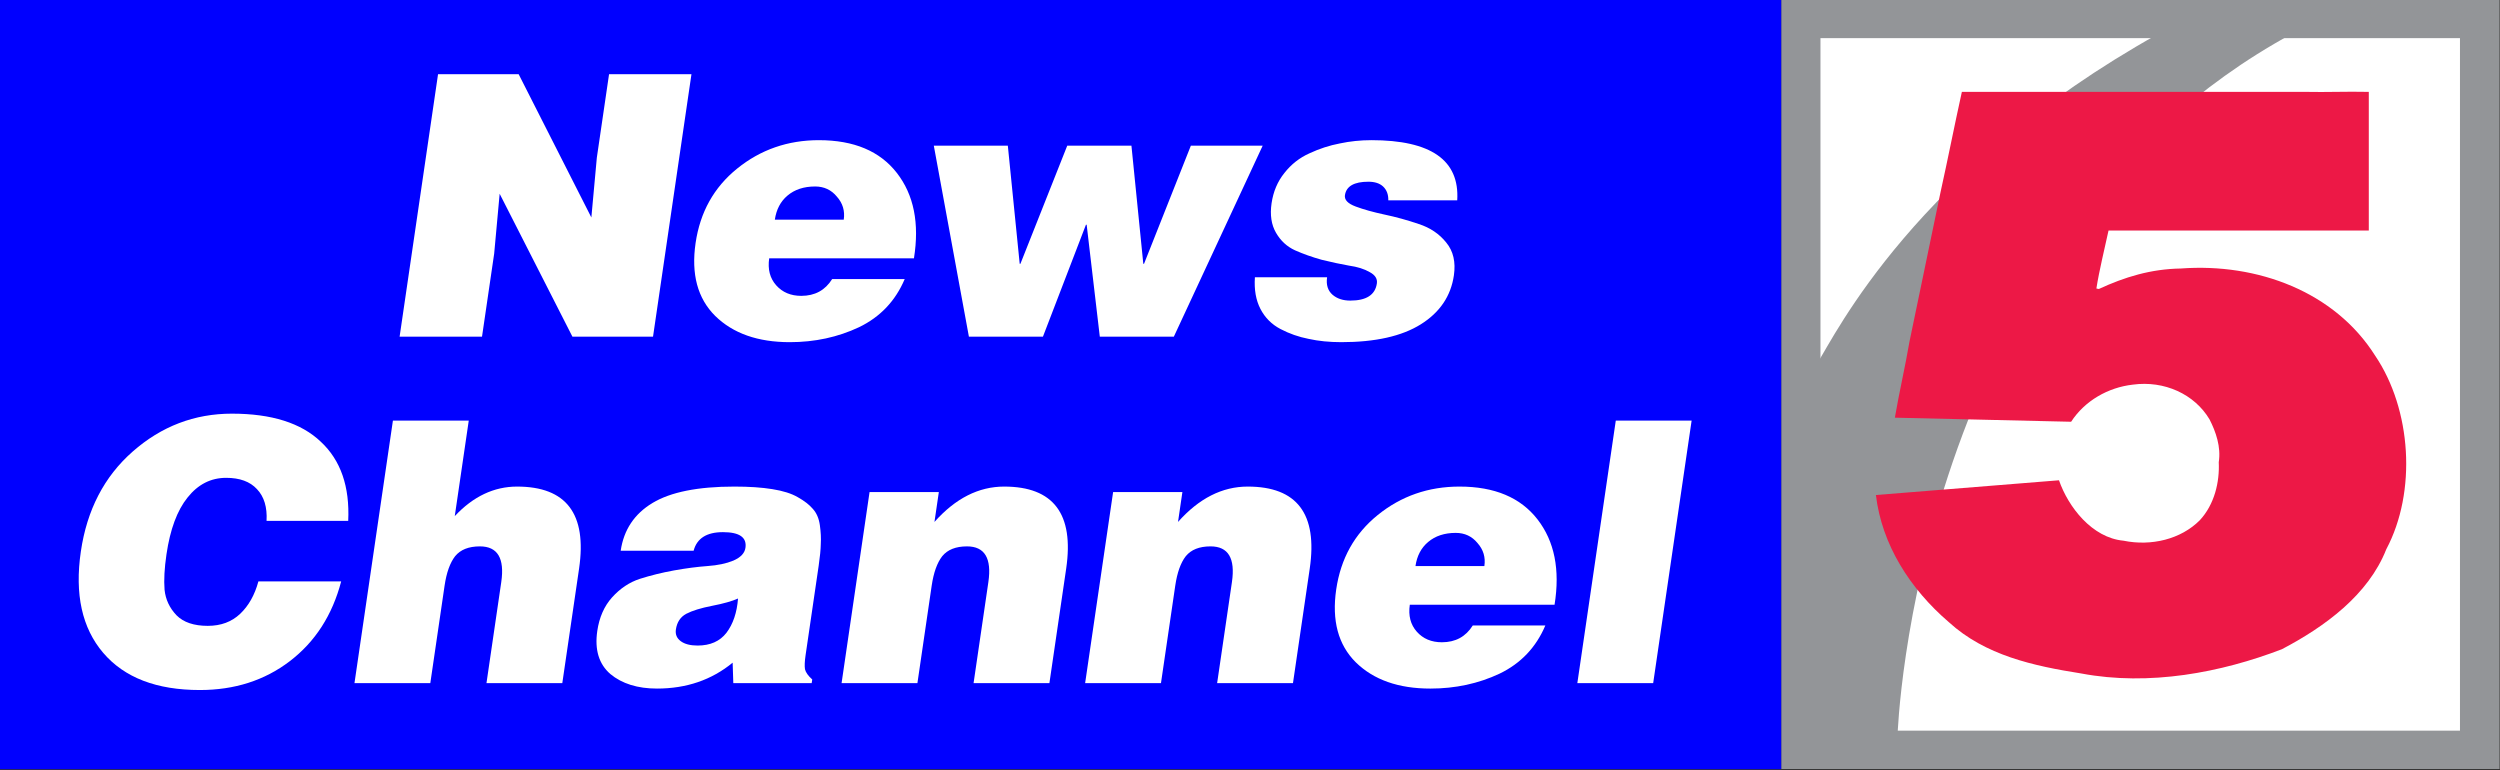
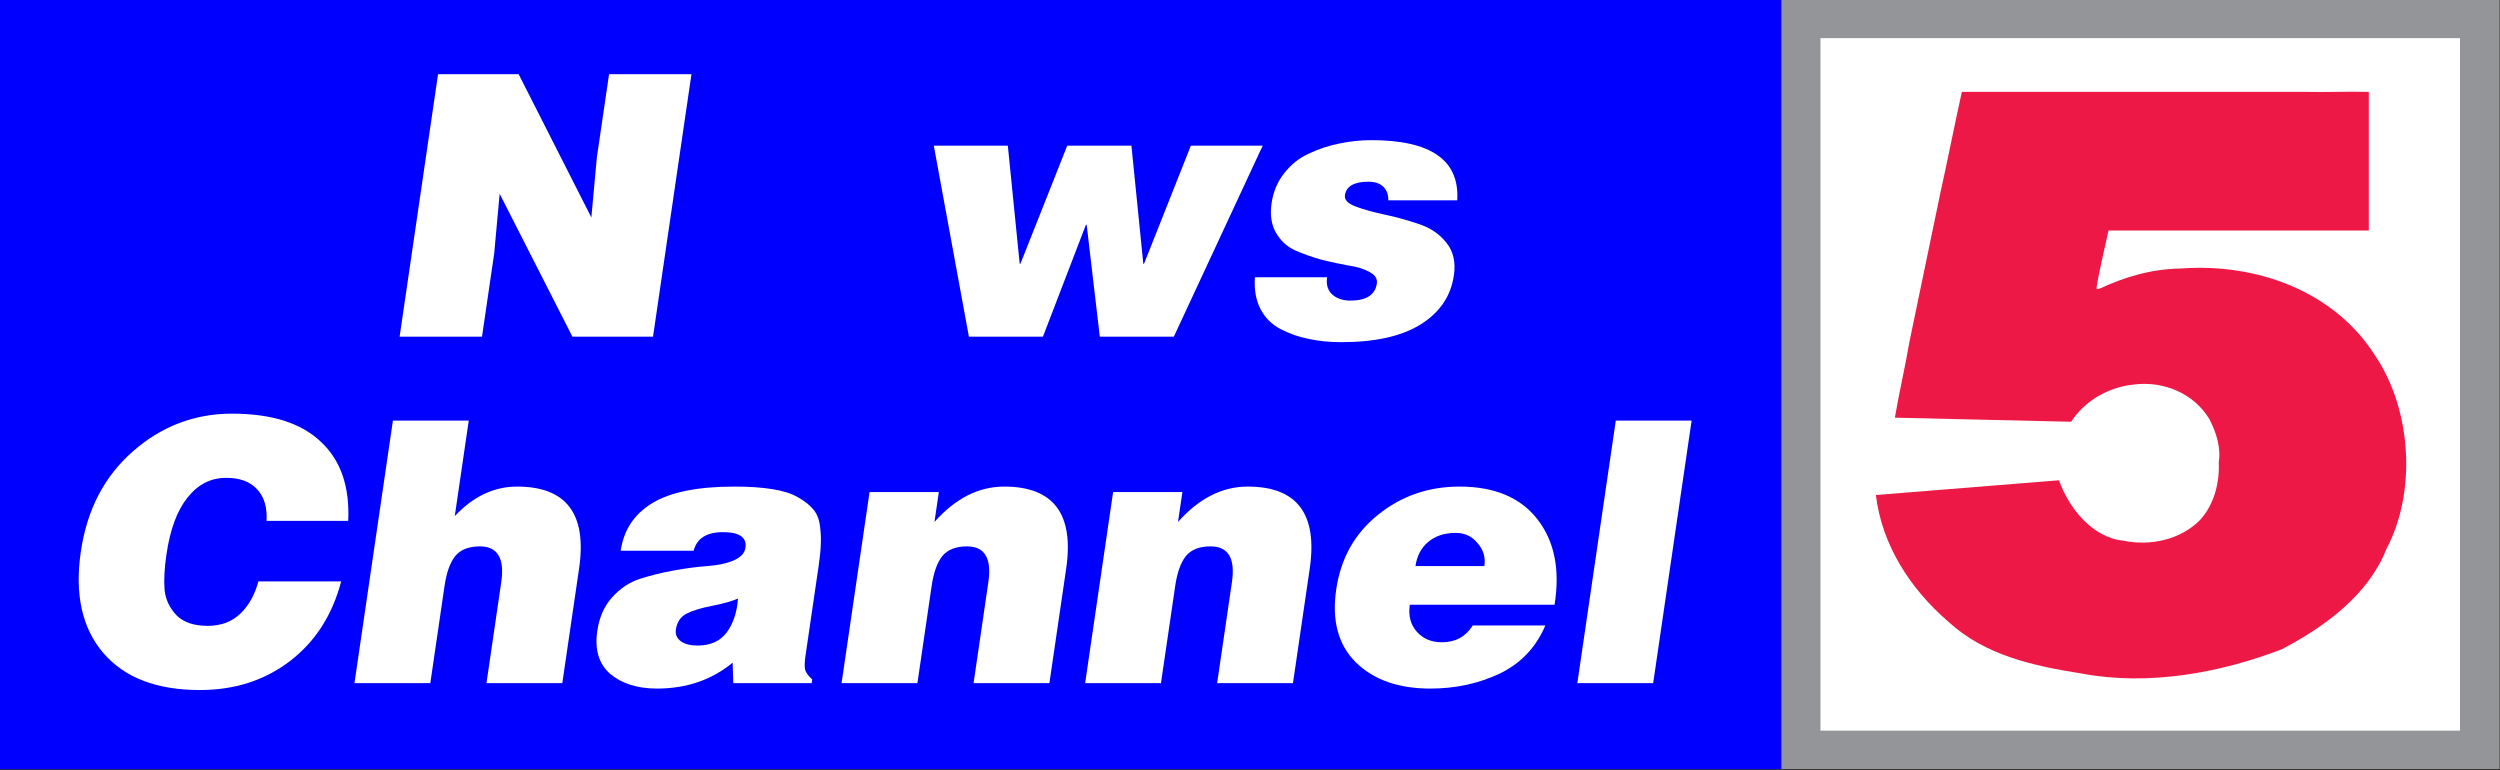
<svg xmlns="http://www.w3.org/2000/svg" xmlns:ns1="http://www.inkscape.org/namespaces/inkscape" xmlns:ns2="http://sodipodi.sourceforge.net/DTD/sodipodi-0.dtd" width="627.279" height="193.253" viewBox="0 0 627.279 193.253" version="1.1" id="svg87" ns1:version="0.92.4 (5da689c313, 2019-01-14)" ns2:docname="KSDK NewsChannel 5 1993.svg">
  <rect x="0" y="0" width="627.279" height="193.253" fill="#333333" stroke="none" />
  <defs id="defs81" />
  <ns2:namedview id="base" pagecolor="#ffffff" bordercolor="#666666" borderopacity="1.0" ns1:pageopacity="0.0" ns1:pageshadow="2" ns1:zoom="1" ns1:cx="381.27356" ns1:cy="-13.072624" ns1:document-units="px" ns1:current-layer="layer1" showgrid="false" ns1:window-width="1600" ns1:window-height="837" ns1:window-x="-8" ns1:window-y="-8" ns1:window-maximized="1" units="px" fit-margin-top="0" fit-margin-left="0" fit-margin-right="0" fit-margin-bottom="0" />
  <g ns1:label="Layer 1" ns1:groupmode="layer" id="layer1" transform="translate(-236.029,-341.604)">
    <path style="opacity:1;fill:#0000ff;fill-opacity:1;fill-rule:nonzero;stroke:none;stroke-width:2.93;stroke-linecap:square;stroke-linejoin:miter;stroke-miterlimit:4;stroke-dasharray:none;stroke-opacity:1;paint-order:markers fill stroke" d="m 236.029,341.604 h 447 v 193 h -447 z" id="rect1150" ns1:connector-curvature="0" />
    <g transform="matrix(1.71,0,0,1.71,460.412,-516.35)" id="layer1-1" ns1:label="Layer 1">
      <g ns1:label="Layer 1" id="layer1-7" transform="translate(-3.663,-86.195)">
        <path id="path7839" style="fill:#939598;fill-opacity:1;fill-rule:nonzero;stroke:none" d="M 133.832,700.762 H 239.208 V 587.781 H 133.832 Z" ns1:connector-curvature="0" />
        <path id="path7841" style="fill:#ffffff;fill-opacity:1;fill-rule:nonzero;stroke:none" d="m 139.566,695.133 h 93.834 V 593.519 h -93.834 z" ns1:connector-curvature="0" />
        <g transform="matrix(3.743,0,0,-3.743,150.88,695.751)" id="g7843">
-           <path id="path7845" style="fill:#939598;fill-opacity:1;fill-rule:nonzero;stroke:none" d="M 0,0 C 0,0 0.625,19.394 15.441,27.472 H 10.207 C 0.684,22.148 -2.431,15.703 -3.134,14.591 V 0.018 L 0,0" ns1:connector-curvature="0" />
-         </g>
+           </g>
        <g transform="matrix(3.743,0,0,-3.743,220.023,601.404)" id="g7847">
          <path id="path7849" style="fill:#ed1846;fill-opacity:1;fill-rule:nonzero;stroke:none" d="m 0,0 v -5.436 h -10.203 c -0.152,-0.709 -0.362,-1.544 -0.476,-2.272 l 0.096,-0.019 c 1.008,0.467 2.037,0.784 3.216,0.803 3.009,0.223 6.035,-0.914 7.614,-3.414 1.428,-2.108 1.638,-5.336 0.438,-7.593 -0.704,-1.791 -2.417,-3.041 -4.093,-3.918 -2.379,-0.914 -5.196,-1.454 -7.861,-0.951 -1.885,0.298 -3.769,0.709 -5.197,2.015 -1.523,1.306 -2.626,3.041 -2.856,4.981 l 7.177,0.578 c 0.362,-1.045 1.295,-2.256 2.531,-2.369 1.086,-0.223 2.247,0.056 2.989,0.802 0.572,0.615 0.781,1.492 0.743,2.275 0.095,0.598 -0.114,1.195 -0.362,1.68 -0.589,0.989 -1.77,1.529 -3.008,1.361 -0.97,-0.111 -1.884,-0.633 -2.417,-1.455 l -6.91,0.16 c 0.172,1.007 0.4,1.967 0.572,2.975 l 1.217,5.858 c 0.286,1.287 0.553,2.652 0.838,3.939 h 13.477 c 0.819,-0.018 1.618,0.019 2.437,0 L 0,0" ns1:connector-curvature="0" />
        </g>
      </g>
      <g ns1:label="Layer 1" id="layer1-0" transform="matrix(0.1,0,0,0.099,205.704,540.162)">
        <g id="g4494" transform="translate(4.757,765.77)" />
      </g>
    </g>
    <path style="font-style:normal;font-variant:normal;font-weight:normal;font-stretch:normal;font-size:91.487px;line-height:86.918px;font-family:'Helvetica Black';-inkscape-font-specification:'Helvetica Black, ';text-align:center;letter-spacing:0px;word-spacing:0px;text-anchor:middle;fill:#ffffff;fill-opacity:1;stroke:none;stroke-width:1.715" d="m 145.912,116.125 -9.646,65.869 h 20.676 l 3.055,-20.857 1.373,-15.004 18.262,35.861 h 20.219 l 9.645,-65.869 h -20.676 l -3.068,20.949 -1.373,15.004 -18.246,-35.953 z" transform="translate(200.029,244.091)" id="path1205" ns1:connector-curvature="0" />
-     <path style="font-style:normal;font-variant:normal;font-weight:normal;font-stretch:normal;font-size:91.487px;line-height:86.918px;font-family:'Helvetica Black';-inkscape-font-specification:'Helvetica Black, ';text-align:center;letter-spacing:0px;word-spacing:0px;text-anchor:middle;fill:#ffffff;fill-opacity:1;stroke:none;stroke-width:1.715" d="m 441.51,376.774 c -7.807,0 -14.65,2.379 -20.531,7.137 -5.811,4.696 -9.284,10.916 -10.418,18.662 -1.143,7.807 0.495,13.906 4.914,18.297 4.48,4.391 10.715,6.588 18.705,6.588 6.282,0 12.076,-1.251 17.383,-3.752 5.315,-2.562 9.136,-6.587 11.465,-12.076 h -18.205 c -1.753,2.806 -4.336,4.209 -7.752,4.209 -2.623,0 -4.72,-0.884 -6.291,-2.652 -1.571,-1.769 -2.154,-4.027 -1.752,-6.771 h 36.32 c 1.408,-8.783 -0.019,-15.917 -4.277,-21.406 -4.258,-5.489 -10.778,-8.234 -19.561,-8.234 z m -0.971,11.619 c 2.257,0 4.084,0.853 5.48,2.561 1.467,1.647 2.04,3.568 1.719,5.764 h -17.291 c 0.375,-2.562 1.431,-4.573 3.17,-6.037 1.809,-1.525 4.116,-2.287 6.922,-2.287 z" id="path1207" ns1:connector-curvature="0" />
    <path style="font-style:normal;font-variant:normal;font-weight:normal;font-stretch:normal;font-size:91.487px;line-height:86.918px;font-family:'Helvetica Black';-inkscape-font-specification:'Helvetica Black, ';text-align:center;letter-spacing:0px;word-spacing:0px;text-anchor:middle;fill:#ffffff;fill-opacity:1;stroke:none;stroke-width:1.715" d="m 470.332,378.147 8.807,47.938 h 18.572 l 10.791,-28.086 h 0.184 l 3.297,28.086 h 18.572 l 22.299,-47.938 h -18.023 l -11.75,29.641 h -0.184 l -2.979,-29.641 h -16.102 l -11.752,29.641 h -0.182 l -2.979,-29.641 z" id="path1209" ns1:connector-curvature="0" />
    <path style="font-style:normal;font-variant:normal;font-weight:normal;font-stretch:normal;font-size:91.487px;line-height:86.918px;font-family:'Helvetica Black';-inkscape-font-specification:'Helvetica Black, ';text-align:center;letter-spacing:0px;word-spacing:0px;text-anchor:middle;fill:#ffffff;fill-opacity:1;stroke:none;stroke-width:1.715" d="m 580.088,376.774 c -2.684,0 -5.315,0.275 -7.896,0.824 -2.572,0.488 -5.103,1.31 -7.59,2.469 -2.478,1.098 -4.578,2.746 -6.303,4.941 -1.715,2.135 -2.788,4.664 -3.217,7.592 -0.429,2.928 -0.058,5.399 1.111,7.412 1.169,2.013 2.753,3.476 4.754,4.391 2.062,0.915 4.293,1.708 6.695,2.379 2.472,0.61 4.749,1.097 6.83,1.463 2.151,0.305 3.9,0.854 5.248,1.646 1.357,0.732 1.951,1.677 1.781,2.836 -0.42,2.867 -2.643,4.301 -6.668,4.301 -1.83,0 -3.313,-0.487 -4.451,-1.463 -1.19,-1.037 -1.646,-2.502 -1.369,-4.393 h -18.115 c -0.212,3.111 0.254,5.763 1.396,7.959 1.142,2.196 2.818,3.874 5.027,5.033 2.209,1.159 4.559,1.981 7.049,2.469 2.481,0.549 5.215,0.824 8.203,0.824 8.539,0 15.193,-1.494 19.961,-4.482 4.768,-2.989 7.532,-7.076 8.291,-12.26 0.491,-3.355 -0.143,-6.1 -1.904,-8.234 -1.752,-2.196 -4.058,-3.751 -6.912,-4.666 -2.846,-0.976 -5.718,-1.767 -8.617,-2.377 -2.838,-0.61 -5.24,-1.282 -7.207,-2.014 -1.967,-0.732 -2.865,-1.677 -2.695,-2.836 0.33,-2.257 2.296,-3.385 5.895,-3.385 1.586,0 2.808,0.397 3.668,1.189 0.912,0.854 1.352,2.013 1.32,3.477 h 17.291 c 0.62,-10.064 -6.572,-15.096 -21.576,-15.096 z" id="path1211" ns1:connector-curvature="0" />
    <path style="font-style:normal;font-variant:normal;font-weight:normal;font-stretch:normal;font-size:91.487px;line-height:86.918px;font-family:'Helvetica Black';-inkscape-font-specification:'Helvetica Black, ';text-align:center;letter-spacing:0px;word-spacing:0px;text-anchor:middle;fill:#ffffff;fill-opacity:1;stroke:none;stroke-width:1.715" d="m 294.221,445.395 c -9.393,0 -17.693,3.171 -24.904,9.514 -7.141,6.282 -11.475,14.639 -13.002,25.068 -1.572,10.734 0.297,19.211 5.607,25.432 5.31,6.221 13.392,9.332 24.248,9.332 8.722,0 16.242,-2.408 22.559,-7.227 6.387,-4.879 10.689,-11.557 12.906,-20.035 h -20.768 c -0.927,3.416 -2.454,6.128 -4.578,8.141 -2.124,2.013 -4.833,3.02 -8.127,3.02 -3.476,0 -6.09,-0.884 -7.844,-2.652 -1.745,-1.83 -2.745,-3.965 -2.998,-6.404 -0.192,-2.44 -0.033,-5.399 0.477,-8.875 0.92,-6.282 2.685,-11.039 5.293,-14.271 2.617,-3.294 5.845,-4.939 9.688,-4.939 3.415,0 5.993,0.945 7.729,2.836 1.797,1.891 2.598,4.543 2.402,7.959 h 20.492 c 0.405,-8.6 -1.887,-15.218 -6.881,-19.854 -4.923,-4.696 -12.357,-7.043 -22.299,-7.043 z" id="path1213" ns1:connector-curvature="0" />
    <path style="font-style:normal;font-variant:normal;font-weight:normal;font-stretch:normal;font-size:91.487px;line-height:86.918px;font-family:'Helvetica Black';-inkscape-font-specification:'Helvetica Black, ';text-align:center;letter-spacing:0px;word-spacing:0px;text-anchor:middle;fill:#ffffff;fill-opacity:1;stroke:none;stroke-width:1.715" d="m 334.617,447.134 -9.645,65.869 h 19.029 l 3.576,-24.426 c 0.482,-3.294 1.363,-5.763 2.641,-7.41 1.339,-1.647 3.411,-2.471 6.217,-2.471 4.452,0 6.24,2.988 5.365,8.965 l -3.709,25.342 h 19.027 l 4.207,-28.727 c 2.009,-13.723 -3.175,-20.584 -15.557,-20.584 -5.794,0 -11.006,2.47 -15.633,7.41 l 3.51,-23.969 z" id="path1215" ns1:connector-curvature="0" />
    <path style="font-style:normal;font-variant:normal;font-weight:normal;font-stretch:normal;font-size:91.487px;line-height:86.918px;font-family:'Helvetica Black';-inkscape-font-specification:'Helvetica Black, ';text-align:center;letter-spacing:0px;word-spacing:0px;text-anchor:middle;fill:#ffffff;fill-opacity:1;stroke:none;stroke-width:1.715" d="m 420.293,463.692 c -9.149,0 -15.998,1.373 -20.547,4.117 -4.549,2.745 -7.208,6.739 -7.977,11.984 h 18.297 c 0.821,-3.111 3.275,-4.666 7.361,-4.666 4.147,0 6.029,1.311 5.645,3.934 -0.196,1.342 -1.205,2.41 -3.029,3.203 -1.754,0.732 -3.925,1.188 -6.514,1.371 -2.527,0.183 -5.326,0.549 -8.395,1.098 -3.008,0.549 -5.856,1.252 -8.543,2.105 -2.626,0.854 -4.956,2.409 -6.994,4.666 -1.968,2.196 -3.203,5.001 -3.703,8.416 -0.688,4.696 0.401,8.294 3.268,10.795 2.936,2.44 6.843,3.66 11.723,3.66 7.38,0 13.705,-2.166 18.975,-6.496 l 0.164,5.123 h 19.67 l 0.135,-0.914 c -1.025,-0.915 -1.631,-1.77 -1.82,-2.562 -0.128,-0.793 -0.076,-1.981 0.156,-3.566 l 3.281,-22.416 c 0.33,-2.257 0.507,-4.085 0.529,-5.488 0.083,-1.403 0.007,-2.958 -0.23,-4.666 -0.238,-1.708 -0.829,-3.08 -1.775,-4.117 -0.885,-1.037 -2.146,-2.013 -3.781,-2.928 -1.574,-0.915 -3.701,-1.585 -6.383,-2.012 -2.621,-0.427 -5.791,-0.641 -9.512,-0.641 z m 0.918,28.086 c -0.274,3.537 -1.243,6.404 -2.906,8.6 -1.654,2.135 -4.067,3.203 -7.238,3.203 -1.83,0 -3.24,-0.366 -4.23,-1.098 -0.991,-0.732 -1.397,-1.708 -1.219,-2.928 0.268,-1.83 1.132,-3.143 2.59,-3.936 1.519,-0.793 3.691,-1.463 6.516,-2.012 2.825,-0.549 4.987,-1.159 6.488,-1.83 z" id="path1217" ns1:connector-curvature="0" />
    <path style="font-style:normal;font-variant:normal;font-weight:normal;font-stretch:normal;font-size:91.487px;line-height:86.918px;font-family:'Helvetica Black';-inkscape-font-specification:'Helvetica Black, ';text-align:center;letter-spacing:0px;word-spacing:0px;text-anchor:middle;fill:#ffffff;fill-opacity:1;stroke:none;stroke-width:1.715" d="m 487.99,463.692 c -6.404,0 -12.236,2.959 -17.494,8.875 l 1.1,-7.502 h -17.383 l -7.02,47.938 h 19.029 l 3.576,-24.426 c 0.482,-3.294 1.363,-5.763 2.641,-7.41 1.339,-1.647 3.411,-2.471 6.217,-2.471 4.452,0 6.24,2.988 5.365,8.965 l -3.711,25.342 h 19.029 l 4.207,-28.727 c 2.009,-13.723 -3.175,-20.584 -15.557,-20.584 z" id="path1219" ns1:connector-curvature="0" />
    <path style="font-style:normal;font-variant:normal;font-weight:normal;font-stretch:normal;font-size:91.487px;line-height:86.918px;font-family:'Helvetica Black';-inkscape-font-specification:'Helvetica Black, ';text-align:center;letter-spacing:0px;word-spacing:0px;text-anchor:middle;fill:#ffffff;fill-opacity:1;stroke:none;stroke-width:1.715" d="m 549.1,463.692 c -6.404,0 -12.235,2.959 -17.492,8.875 l 1.098,-7.502 h -17.383 l -7.02,47.938 h 19.029 l 3.578,-24.426 c 0.482,-3.294 1.361,-5.763 2.639,-7.41 1.339,-1.647 3.411,-2.471 6.217,-2.471 4.452,0 6.242,2.988 5.367,8.965 l -3.711,25.342 h 19.029 l 4.205,-28.727 c 2.009,-13.723 -3.175,-20.584 -15.557,-20.584 z" id="path1221" ns1:connector-curvature="0" />
    <path style="font-style:normal;font-variant:normal;font-weight:normal;font-stretch:normal;font-size:91.487px;line-height:86.918px;font-family:'Helvetica Black';-inkscape-font-specification:'Helvetica Black, ';text-align:center;letter-spacing:0px;word-spacing:0px;text-anchor:middle;fill:#ffffff;fill-opacity:1;stroke:none;stroke-width:1.715" d="m 602.25,463.692 c -7.807,0 -14.65,2.379 -20.531,7.137 -5.811,4.696 -9.284,10.916 -10.418,18.662 -1.143,7.807 0.495,13.906 4.914,18.297 4.48,4.391 10.715,6.588 18.705,6.588 6.282,0 12.076,-1.251 17.383,-3.752 5.315,-2.562 9.138,-6.587 11.467,-12.076 H 605.562 c -1.753,2.806 -4.336,4.209 -7.752,4.209 -2.623,0 -4.718,-0.884 -6.289,-2.652 -1.571,-1.769 -2.156,-4.027 -1.754,-6.771 h 36.32 c 1.408,-8.783 -0.017,-15.917 -4.275,-21.406 -4.258,-5.489 -10.78,-8.234 -19.562,-8.234 z m -0.969,11.619 c 2.257,0 4.084,0.853 5.48,2.561 1.467,1.647 2.038,3.568 1.717,5.764 H 591.188 c 0.375,-2.562 1.433,-4.573 3.172,-6.037 1.809,-1.525 4.116,-2.287 6.922,-2.287 z" id="path1223" ns1:connector-curvature="0" />
    <path style="font-style:normal;font-variant:normal;font-weight:normal;font-stretch:normal;font-size:91.487px;line-height:86.918px;font-family:'Helvetica Black';-inkscape-font-specification:'Helvetica Black, ';text-align:center;letter-spacing:0px;word-spacing:0px;text-anchor:middle;fill:#ffffff;fill-opacity:1;stroke:none;stroke-width:1.715" d="m 641.449,447.134 -9.645,65.869 h 19.029 l 9.645,-65.869 z" id="path1225" ns1:connector-curvature="0" />
  </g>
</svg>